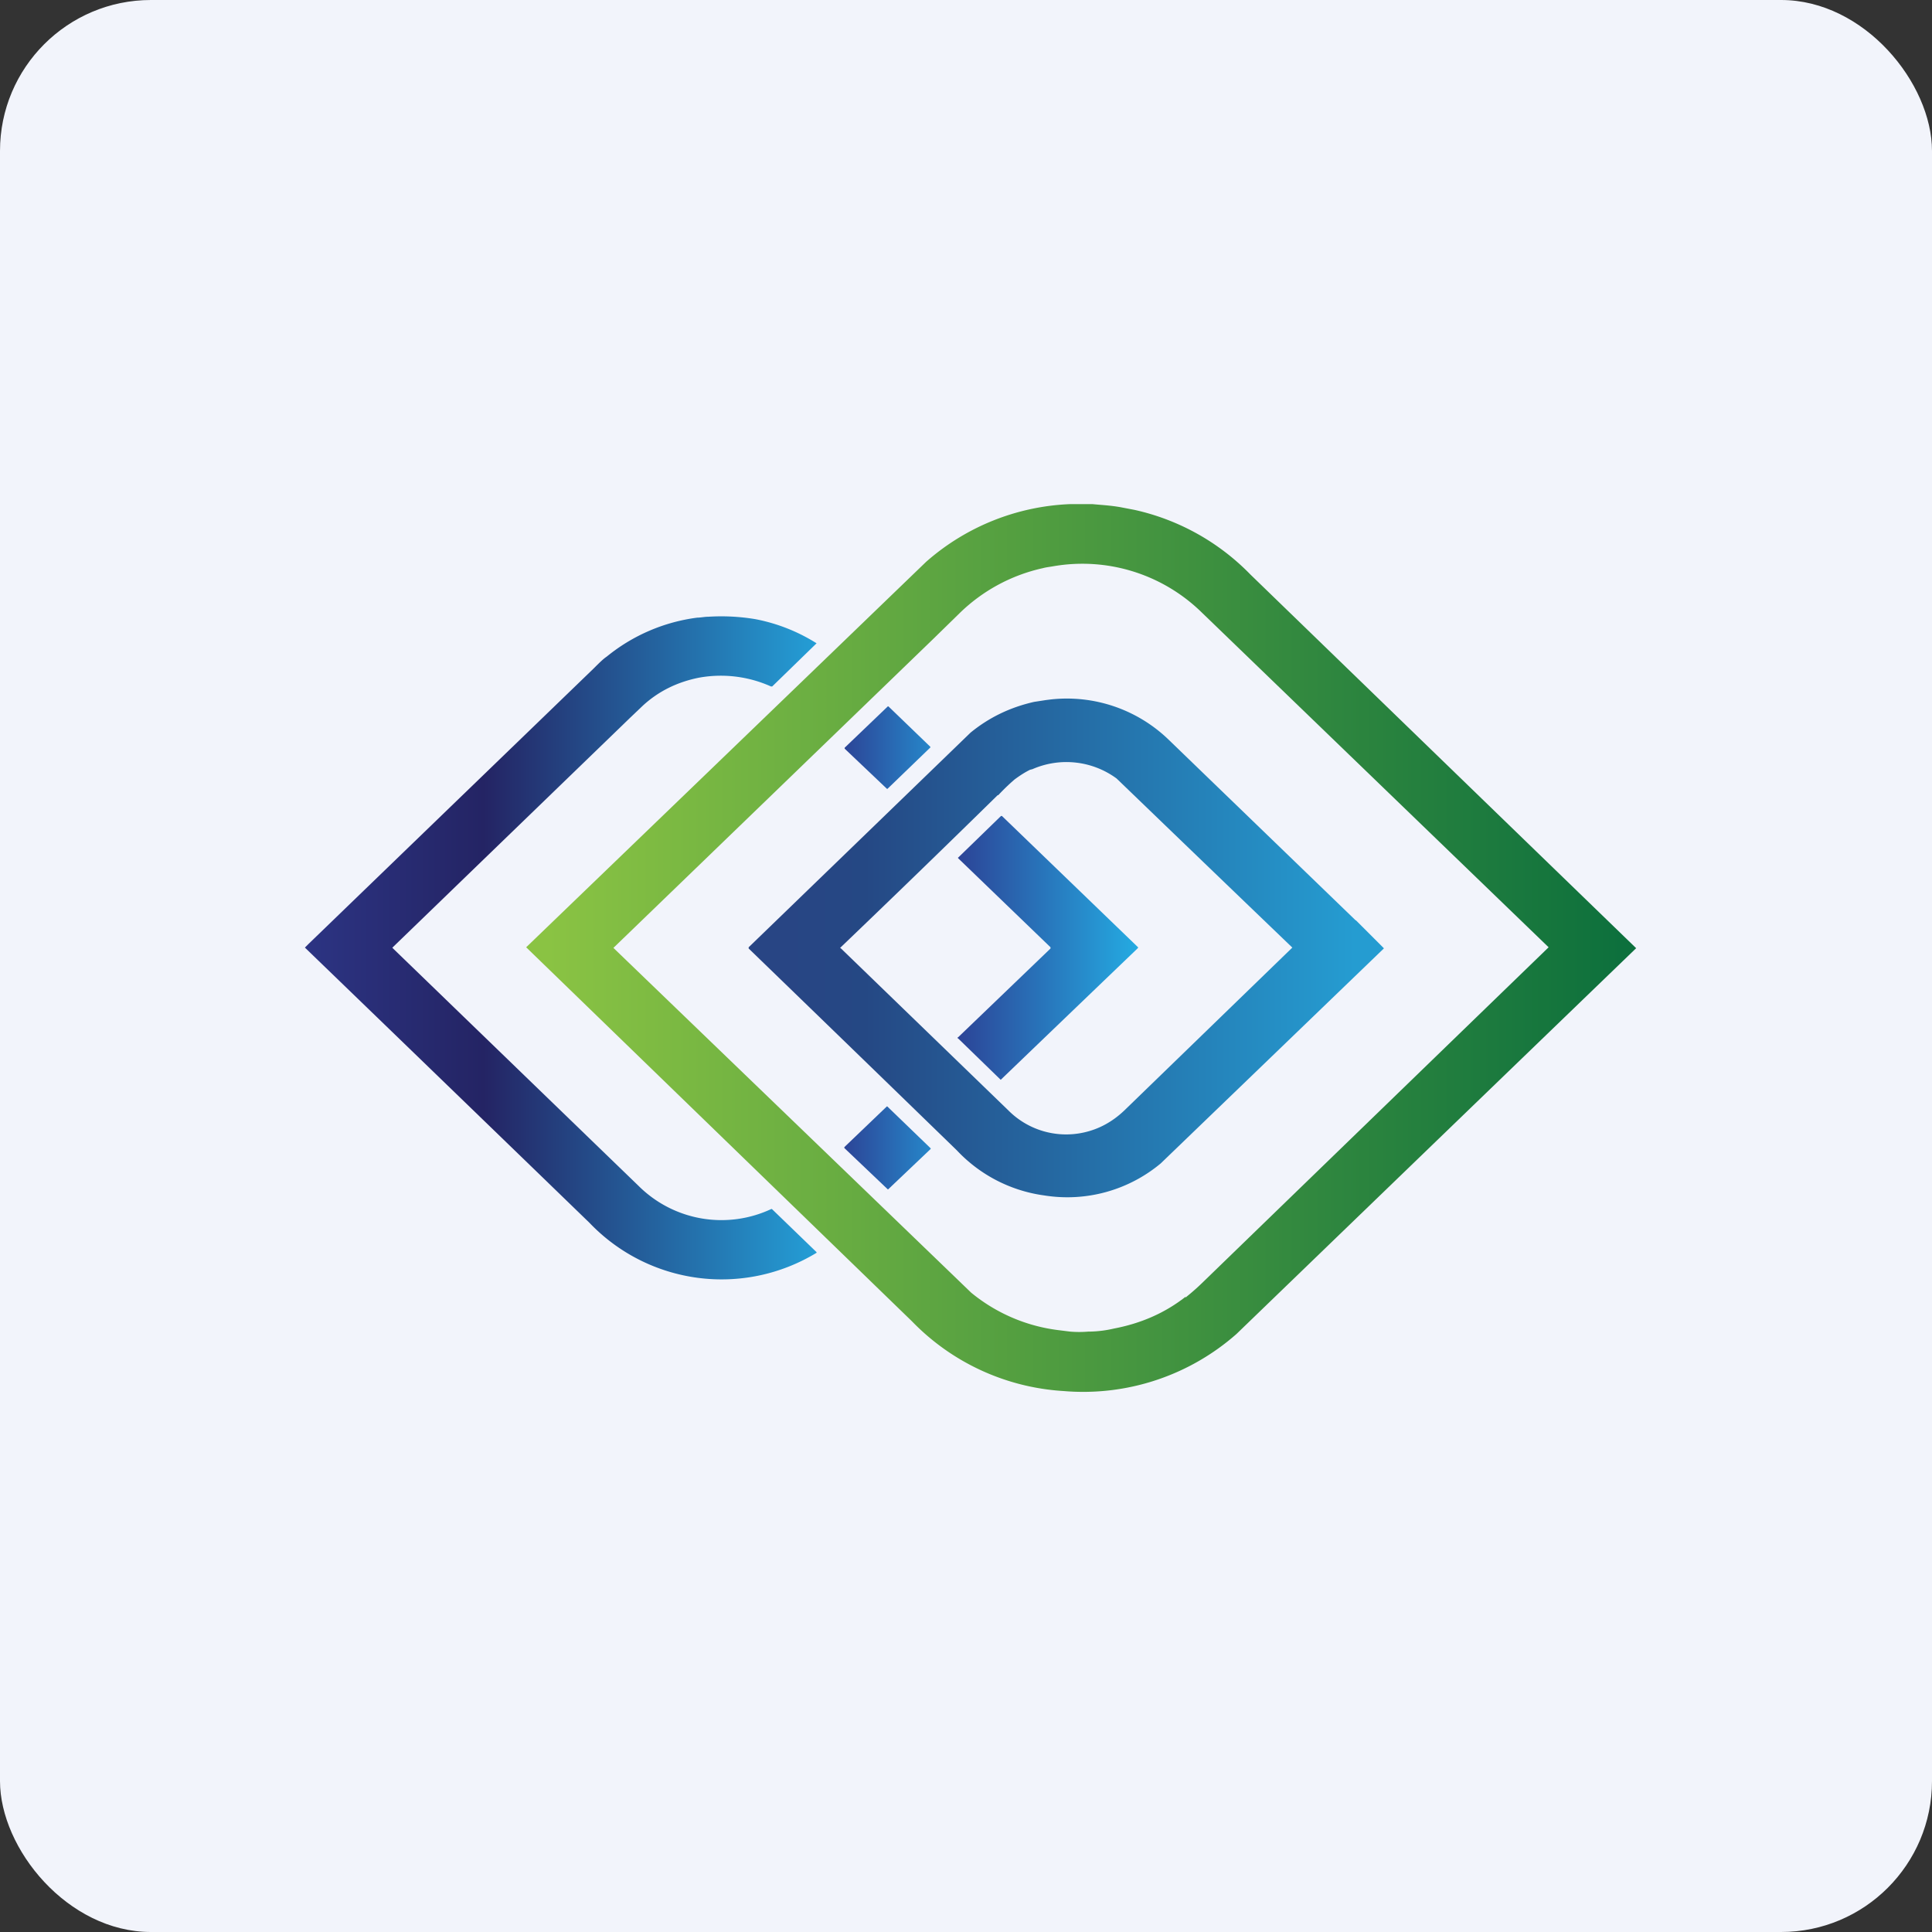
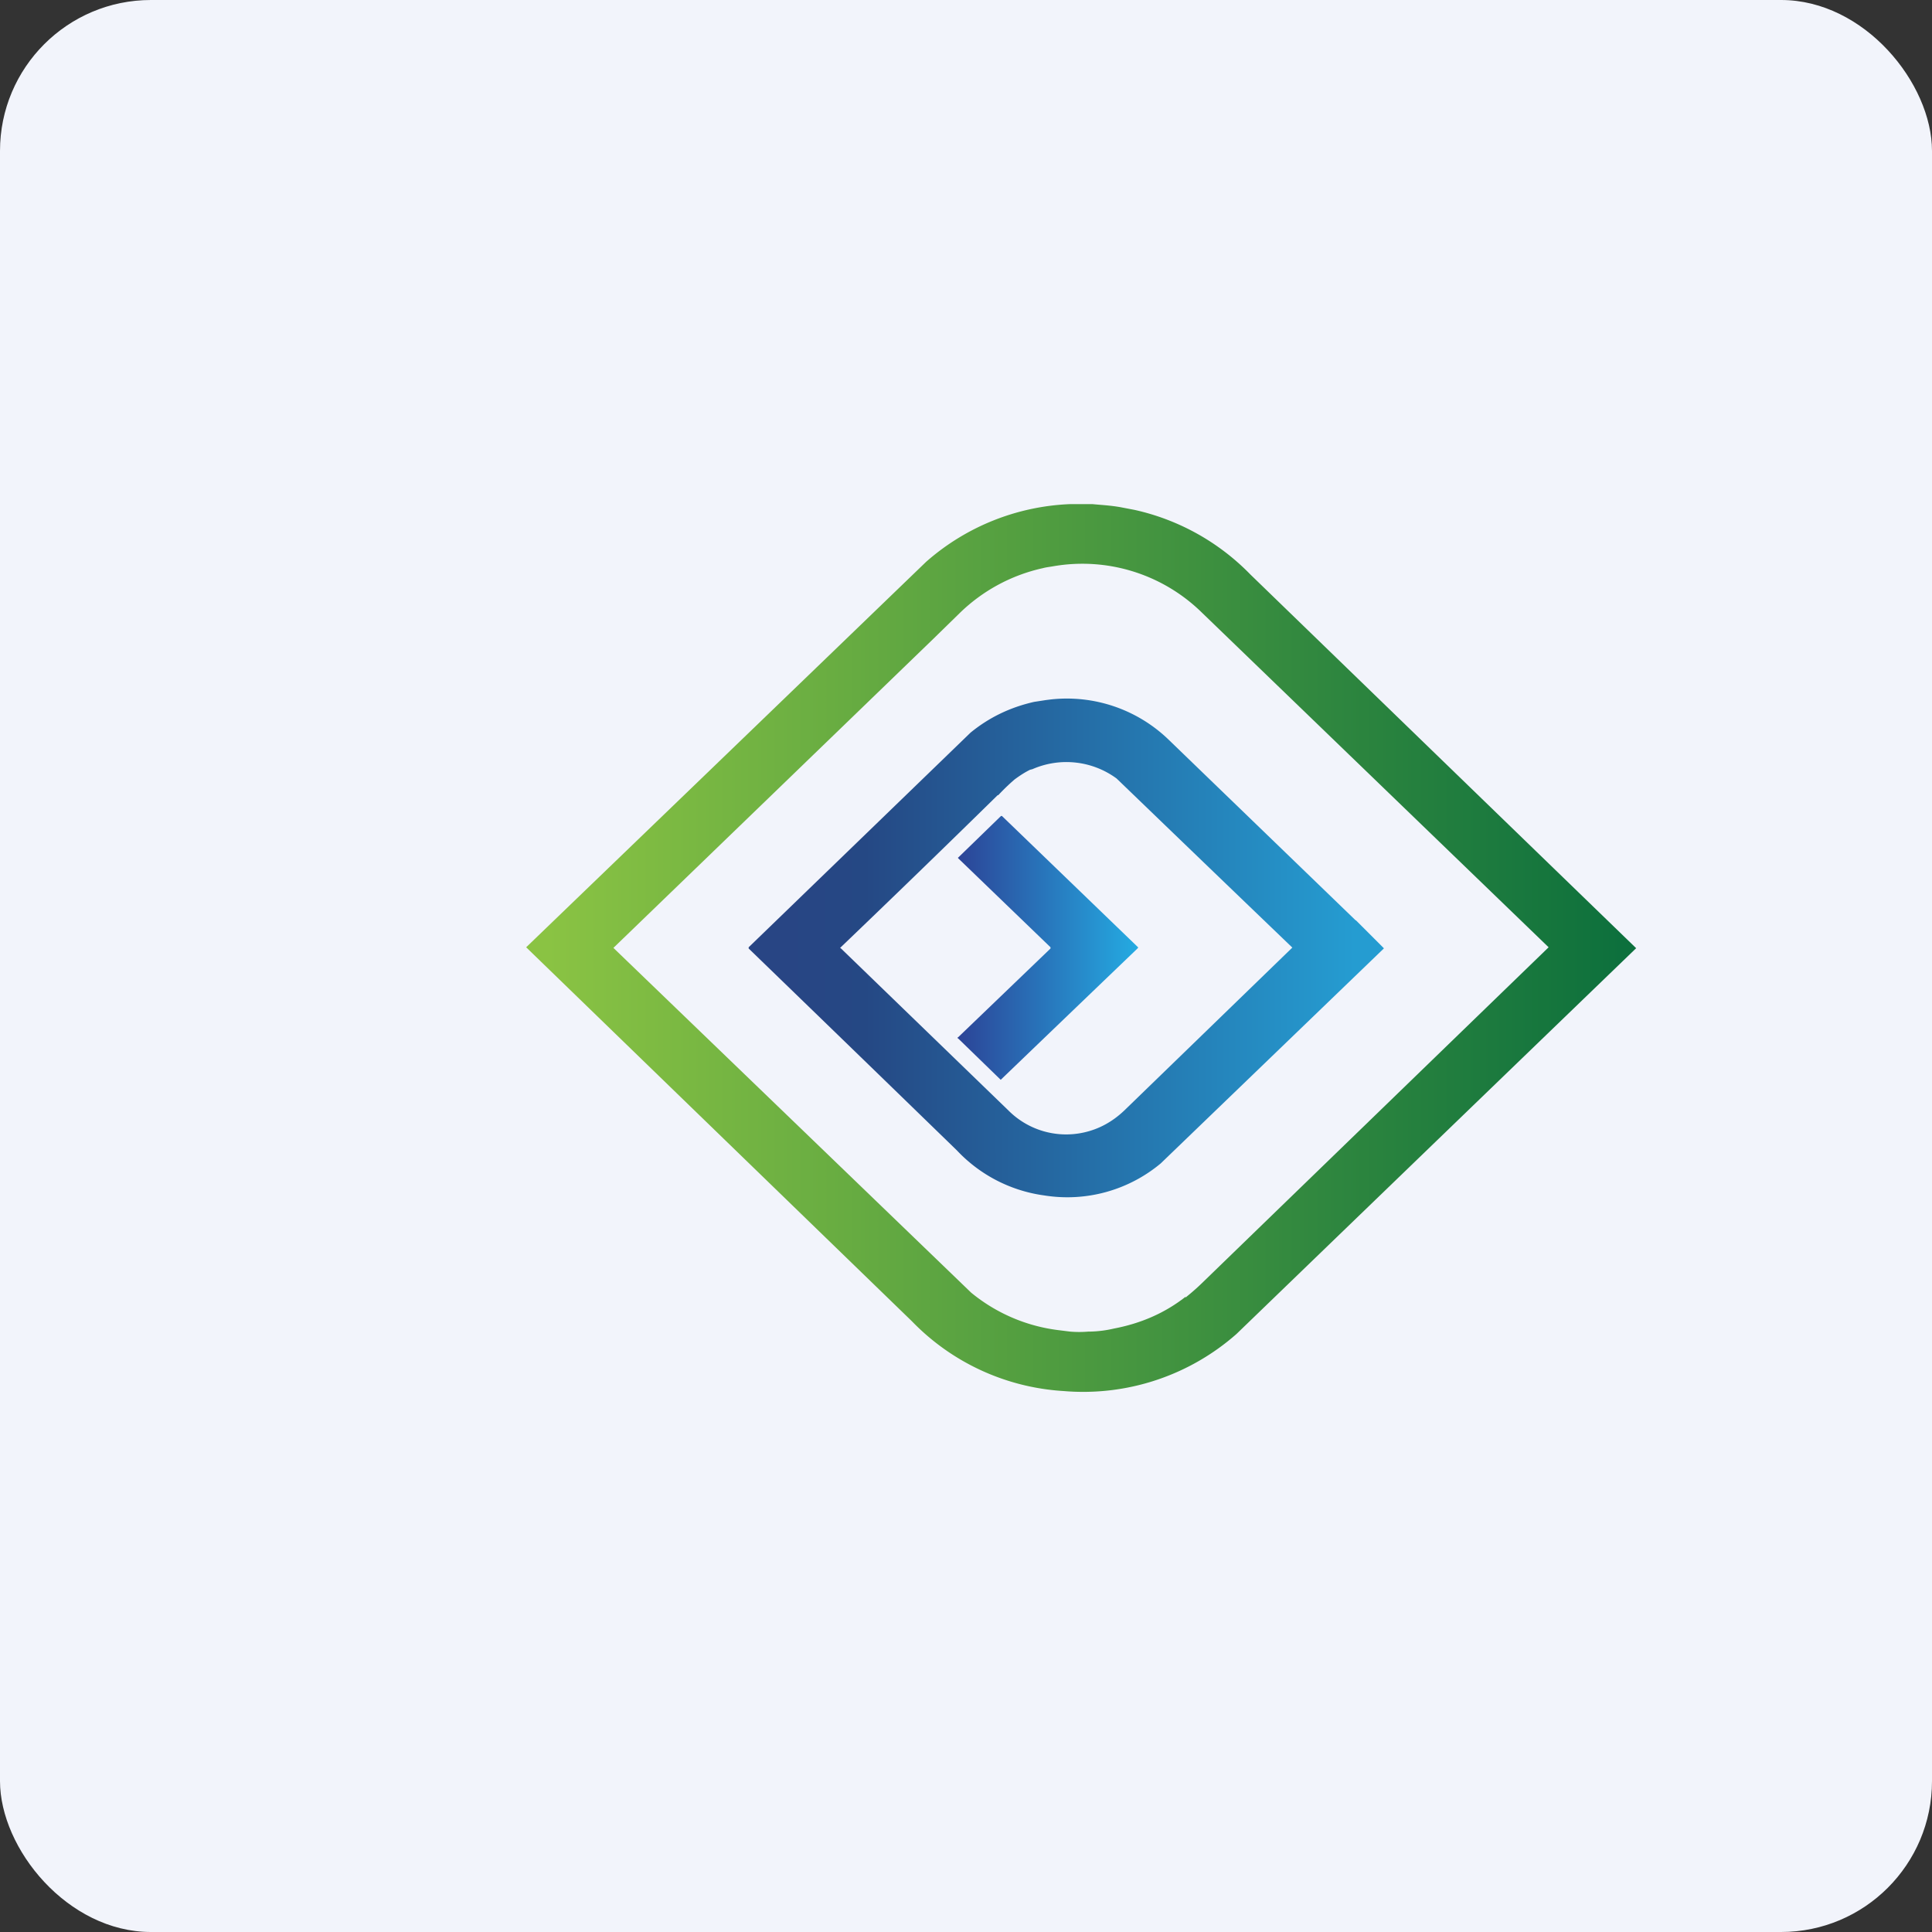
<svg xmlns="http://www.w3.org/2000/svg" width="64" height="64" viewBox="0 0 64 64">
  <rect x="0" y="0" width="64" height="64" fill="#333333" stroke="none" />
  <rect x="0" y="0" width="64" height="64" rx="5" ry="5" fill="#f2f4fb" />
-   <path fill="#f2f4fb" d="M 2.75,2 L 61.55,2 L 61.55,60.80 L 2.75,60.80 L 2.75,2" />
  <path d="M 35.44,16.70 L 36.19,16.70 C 36.50,16.73 36.76,16.74 37.11,16.80 L 37.58,16.89 A 7.67,7.67 0 0,1 41.42,19.03 A 53162.55,53162.55 0 0,0 54.20,31.41 A 33462.89,33462.89 0 0,0 40.96,44.19 A 7.68,7.68 0 0,1 35.23,46.08 A 7.63,7.63 0 0,1 30.21,43.77 A 4146608.77,4146608.77 0 0,1 17.43,31.38 A 26720.33,26720.33 0 0,0 30.68,18.61 A 7.68,7.68 0 0,1 35.44,16.70 M 39.27,42.98 L 39.30,42.96 A 7.59,7.59 0 0,0 39.78,42.54 A 46943.80,46943.80 0 0,1 51.30,31.38 L 39.79,20.27 A 5.65,5.65 0 0,0 34.88,18.76 C 34.77,18.78 34.66,18.79 34.55,18.82 A 5.71,5.71 0 0,0 31.78,20.32 L 30.92,21.16 A 20422.51,20422.51 0 0,1 20.32,31.40 A 49737.82,49737.82 0 0,1 32.17,42.82 A 5.64,5.64 0 0,0 35.04,44.06 L 35.44,44.11 A 3.50,3.50 0 0,0 36.06,44.11 L 36.13,44.11 A 3.76,3.76 0 0,0 36.90,44.01 C 37.79,43.84 38.58,43.50 39.27,42.96 L 39.27,42.98" fill="url(#fb100)" />
-   <path d="M 13,31.39 L 13,31.40 L 21.19,39.32 A 3.89,3.89 0 0,0 25.55,40.05 L 25.57,40.05 L 27.05,41.48 L 27.05,41.50 A 6.05,6.05 0 0,1 19.53,40.51 A 8648.30,8648.30 0 0,0 10.10,31.39 L 10.11,31.38 L 10.22,31.27 L 19.67,22.14 C 19.84,21.97 19.98,21.83 20.10,21.75 A 5.95,5.95 0 0,1 23.10,20.46 C 23.21,20.46 23.34,20.43 23.47,20.43 A 6.85,6.85 0 0,1 25.02,20.51 A 5.87,5.87 0 0,1 27.05,21.31 L 25.58,22.74 L 25.54,22.74 A 4.05,4.05 0 0,0 23.15,22.45 C 22.45,22.59 21.82,22.89 21.29,23.38 L 20.87,23.78 A 61468.76,61468.76 0 0,1 13,31.39 L 13,31.39" fill="url(#fb101)" />
  <path d="M 44.92,30.49 A 618.99,618.99 0 0,1 45.84,31.41 L 45.84,31.42 A 38216.58,38216.58 0 0,1 38.45,38.54 A 4.83,4.83 0 0,1 34.59,39.60 A 4.87,4.87 0 0,1 31.70,38.11 A 4658.64,4658.64 0 0,0 24.80,31.42 L 24.80,31.38 A 42333.52,42333.52 0 0,0 32.15,24.27 C 32.76,23.77 33.46,23.43 34.26,23.25 L 34.65,23.19 L 34.81,23.17 A 4.85,4.85 0 0,1 38.73,24.52 L 44.91,30.49 L 44.92,30.49 M 33.05,26.34 A 597.50,597.50 0 0,1 27.83,31.40 L 27.86,31.42 L 33.41,36.79 A 2.70,2.70 0 0,0 35.88,37.52 C 36.40,37.41 36.85,37.16 37.24,36.79 A 37417.49,37417.49 0 0,0 42.81,31.39 A 3925.89,3925.89 0 0,1 36.99,25.79 A 2.81,2.81 0 0,0 34.20,25.48 L 34.12,25.50 C 33.92,25.60 33.76,25.71 33.61,25.82 A 6.72,6.72 0 0,0 33.07,26.34 L 33.05,26.34" fill="url(#fb102)" />
  <path d="M 34.80,31.38 L 31.75,28.44 C 31.73,28.42 31.73,28.41 31.75,28.40 L 33.16,27.03 L 33.19,27.03 L 37.70,31.38 L 37.70,31.40 L 37.66,31.44 A 6642.30,6642.30 0 0,0 33.15,35.77 L 31.74,34.40 A 0.02,0.02 0 0,1 31.74,34.36 L 34.80,31.42 L 34.80,31.38 L 34.80,31.38" fill="url(#fb103)" />
-   <path d="M 27.98,24.77 L 29.41,23.40 L 29.43,23.40 L 30.82,24.74 L 30.82,24.76 L 29.40,26.13 L 29.38,26.13 L 27.98,24.80 L 27.98,24.77 L 27.98,24.77 M 29.39,36.65 L 30.83,38.04 L 30.83,38.06 L 29.42,39.40 L 29.41,39.40 L 27.97,38.03 L 27.97,38 L 29.38,36.65 L 29.39,36.65" fill="url(#fb104)" />
  <defs>
    <linearGradient id="fb100" x1="18.13" y1="29.4" x2="53.73" y2="29.4" gradientUnits="userSpaceOnUse">
      <stop stop-color="#8ac343" />
      <stop offset="1" stop-color="#0d703d" />
    </linearGradient>
    <linearGradient id="fb101" x1="10.1" y1="29.4" x2="27.06" y2="29.4" gradientUnits="userSpaceOnUse">
      <stop stop-color="#2c3483" />
      <stop offset=".35" stop-color="#242464" />
      <stop offset="1" stop-color="#249ed6" />
    </linearGradient>
    <linearGradient id="fb102" x1="26.0" y1="29.4" x2="44.86" y2="29.4" gradientUnits="userSpaceOnUse">
      <stop stop-color="#284584" />
      <stop offset=".14" stop-color="#254884" />
      <stop offset="1" stop-color="#259cd1" />
    </linearGradient>
    <linearGradient id="fb103" x1="31.73" y1="29.4" x2="37.7" y2="29.4" gradientUnits="userSpaceOnUse">
      <stop stop-color="#2c4497" />
      <stop offset="1" stop-color="#24abe2" />
    </linearGradient>
    <linearGradient id="fb104" x1="27.97" y1="30.58" x2="30.83" y2="30.58" gradientUnits="userSpaceOnUse">
      <stop stop-color="#2c4597" />
      <stop offset="1" stop-color="#2686c9" />
    </linearGradient>
  </defs>
</svg>